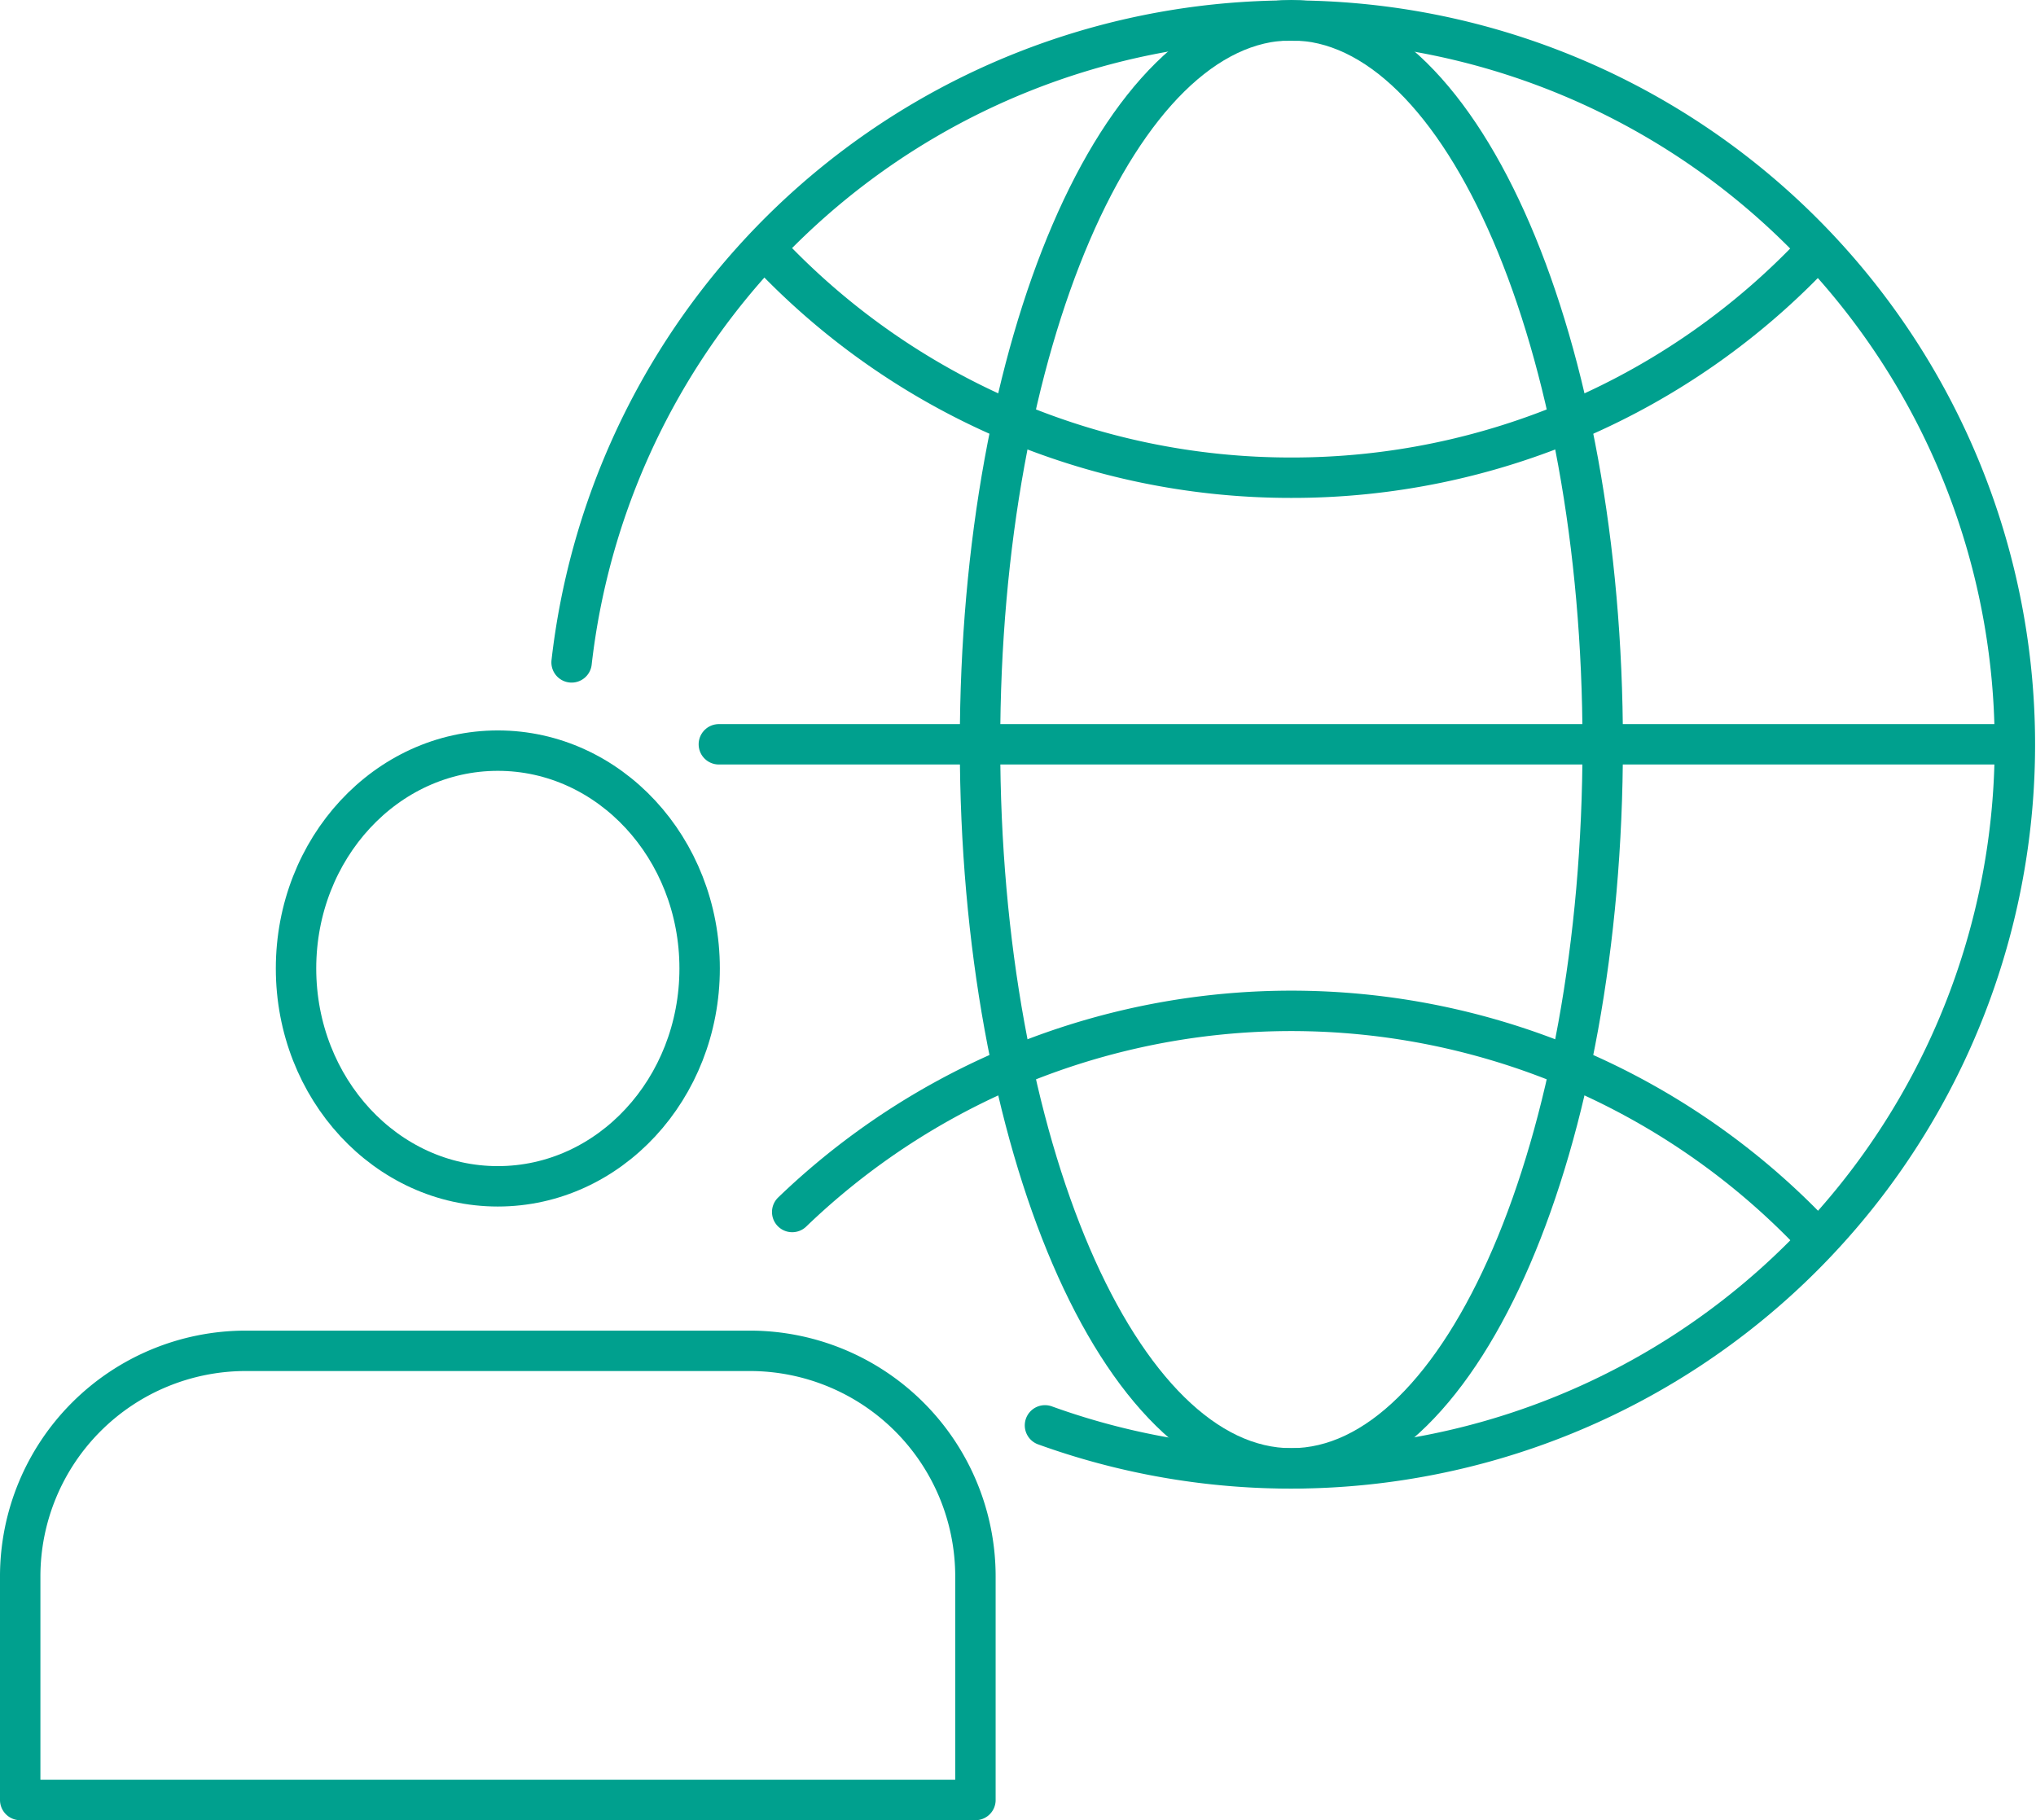
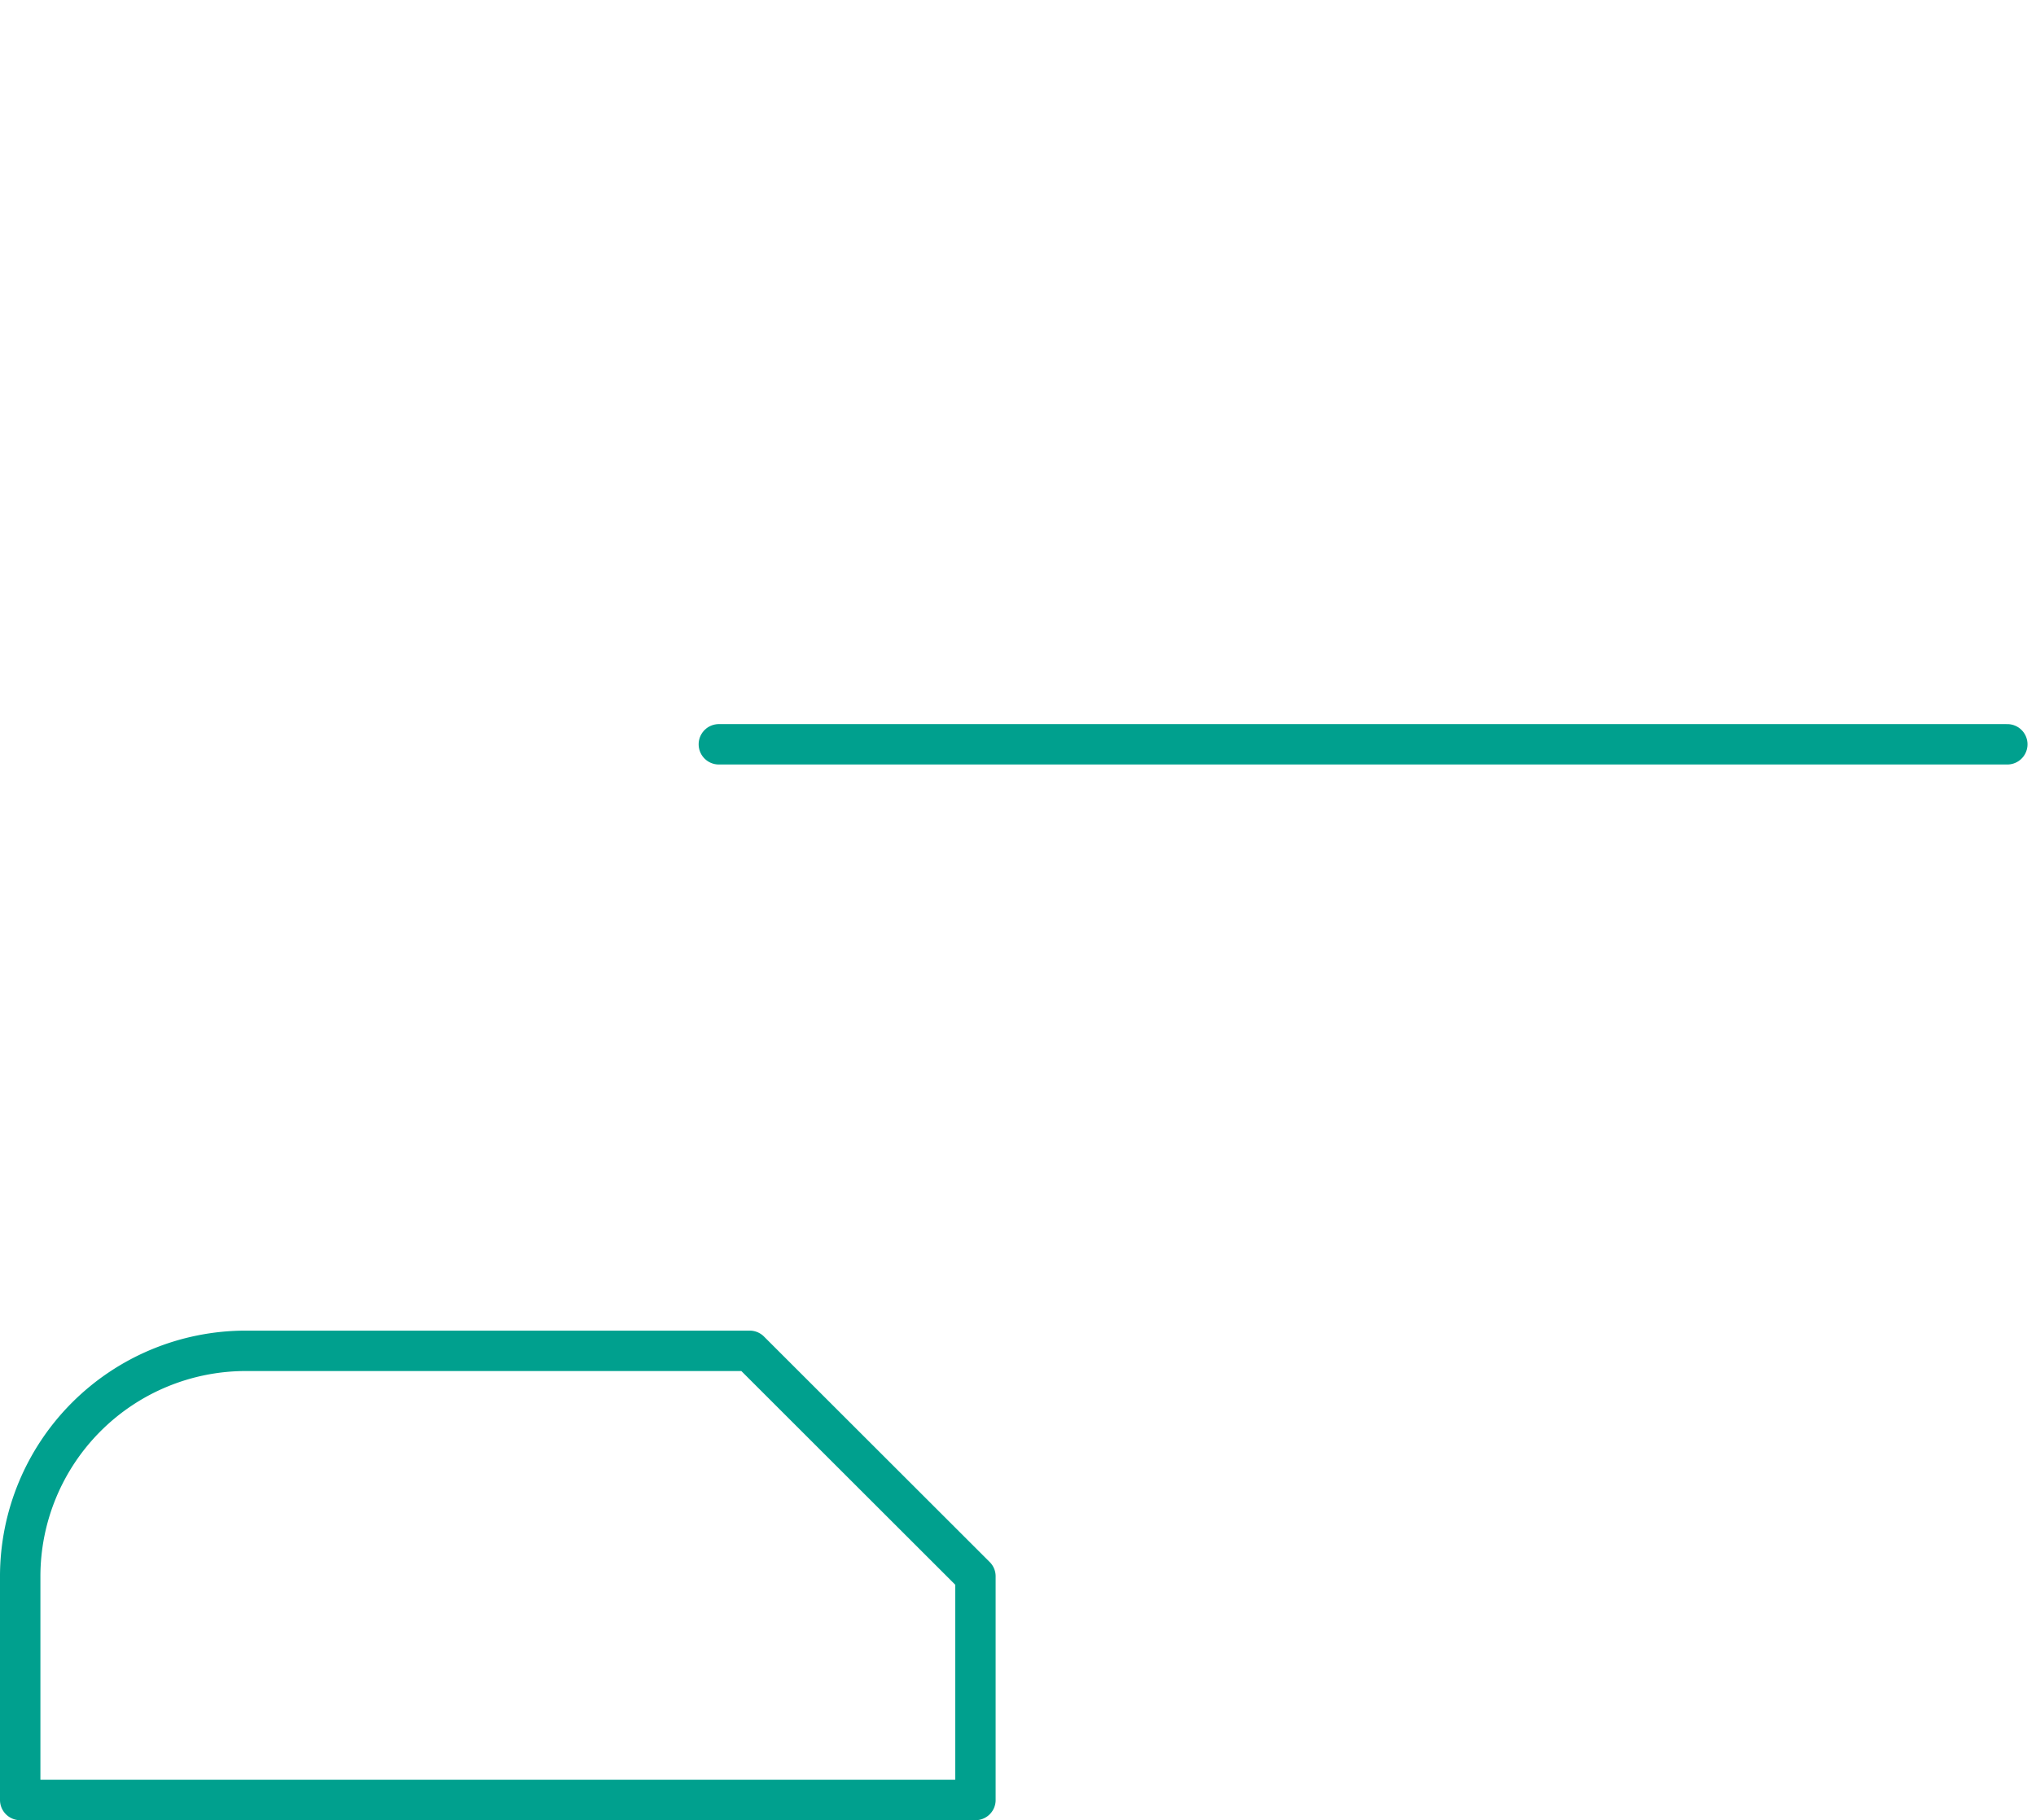
<svg xmlns="http://www.w3.org/2000/svg" width="201.533" height="180.189" viewBox="0 0 201.533 180.189">
  <g id="Group_18190" data-name="Group 18190" transform="translate(-14770.32 2709.678)">
-     <path id="Path_20355" data-name="Path 20355" d="M11.465,64.069A71.663,71.663,0,1,1,58.323,139.6" transform="translate(14815.434 -2708.174)" fill="none" stroke="#00a08e" stroke-linecap="round" stroke-linejoin="round" stroke-width="4" />
-     <path id="Path_20356" data-name="Path 20356" d="M15.852,40.113a71.26,71.26,0,0,1,101.293,2.5" transform="translate(14832.884 -2629.809)" fill="none" stroke="#00a08e" stroke-linecap="round" stroke-linejoin="round" stroke-width="4" />
-     <path id="Path_20357" data-name="Path 20357" d="M15.355,5.1A71.071,71.071,0,0,0,67.236,27.51,71.057,71.057,0,0,0,119.122,5.1" transform="translate(14830.907 -2689.898)" fill="none" stroke="#00a08e" stroke-linecap="round" stroke-linejoin="round" stroke-width="4" />
-     <path id="Path_20358" data-name="Path 20358" d="M81.224,72.181c0,39.586-13.8,71.681-30.821,71.681s-30.816-32.1-30.816-71.681S33.385.5,50.4.5,81.224,32.6,81.224,72.181Z" transform="translate(14847.74 -2708.178)" fill="none" stroke="#00a08e" stroke-linecap="round" stroke-linejoin="round" stroke-width="4" />
    <line id="Line_1676" data-name="Line 1676" x1="127.539" transform="translate(14841.475 -2635.996)" fill="none" stroke="#00a08e" stroke-linecap="round" stroke-linejoin="round" stroke-width="4" />
-     <path id="Path_20359" data-name="Path 20359" d="M5.985,36.59c0,11.911,8.945,21.568,19.975,21.568S45.935,48.5,45.935,36.59,36.99,15.027,25.96,15.027,5.985,24.678,5.985,36.59Z" transform="translate(14793.638 -2650.396)" fill="none" stroke="#00a08e" stroke-linecap="round" stroke-linejoin="round" stroke-width="4" />
-     <path id="Path_20360" data-name="Path 20360" d="M72.709,26.964H22.844A22.335,22.335,0,0,0,.5,49.288v22.14H95.053V49.288A22.335,22.335,0,0,0,72.709,26.964Z" transform="translate(14771.82 -2602.917)" fill="none" stroke="#00a08e" stroke-linecap="round" stroke-linejoin="round" stroke-width="4" />
+     <path id="Path_20360" data-name="Path 20360" d="M72.709,26.964H22.844A22.335,22.335,0,0,0,.5,49.288v22.14H95.053V49.288Z" transform="translate(14771.82 -2602.917)" fill="none" stroke="#00a08e" stroke-linecap="round" stroke-linejoin="round" stroke-width="4" />
  </g>
</svg>